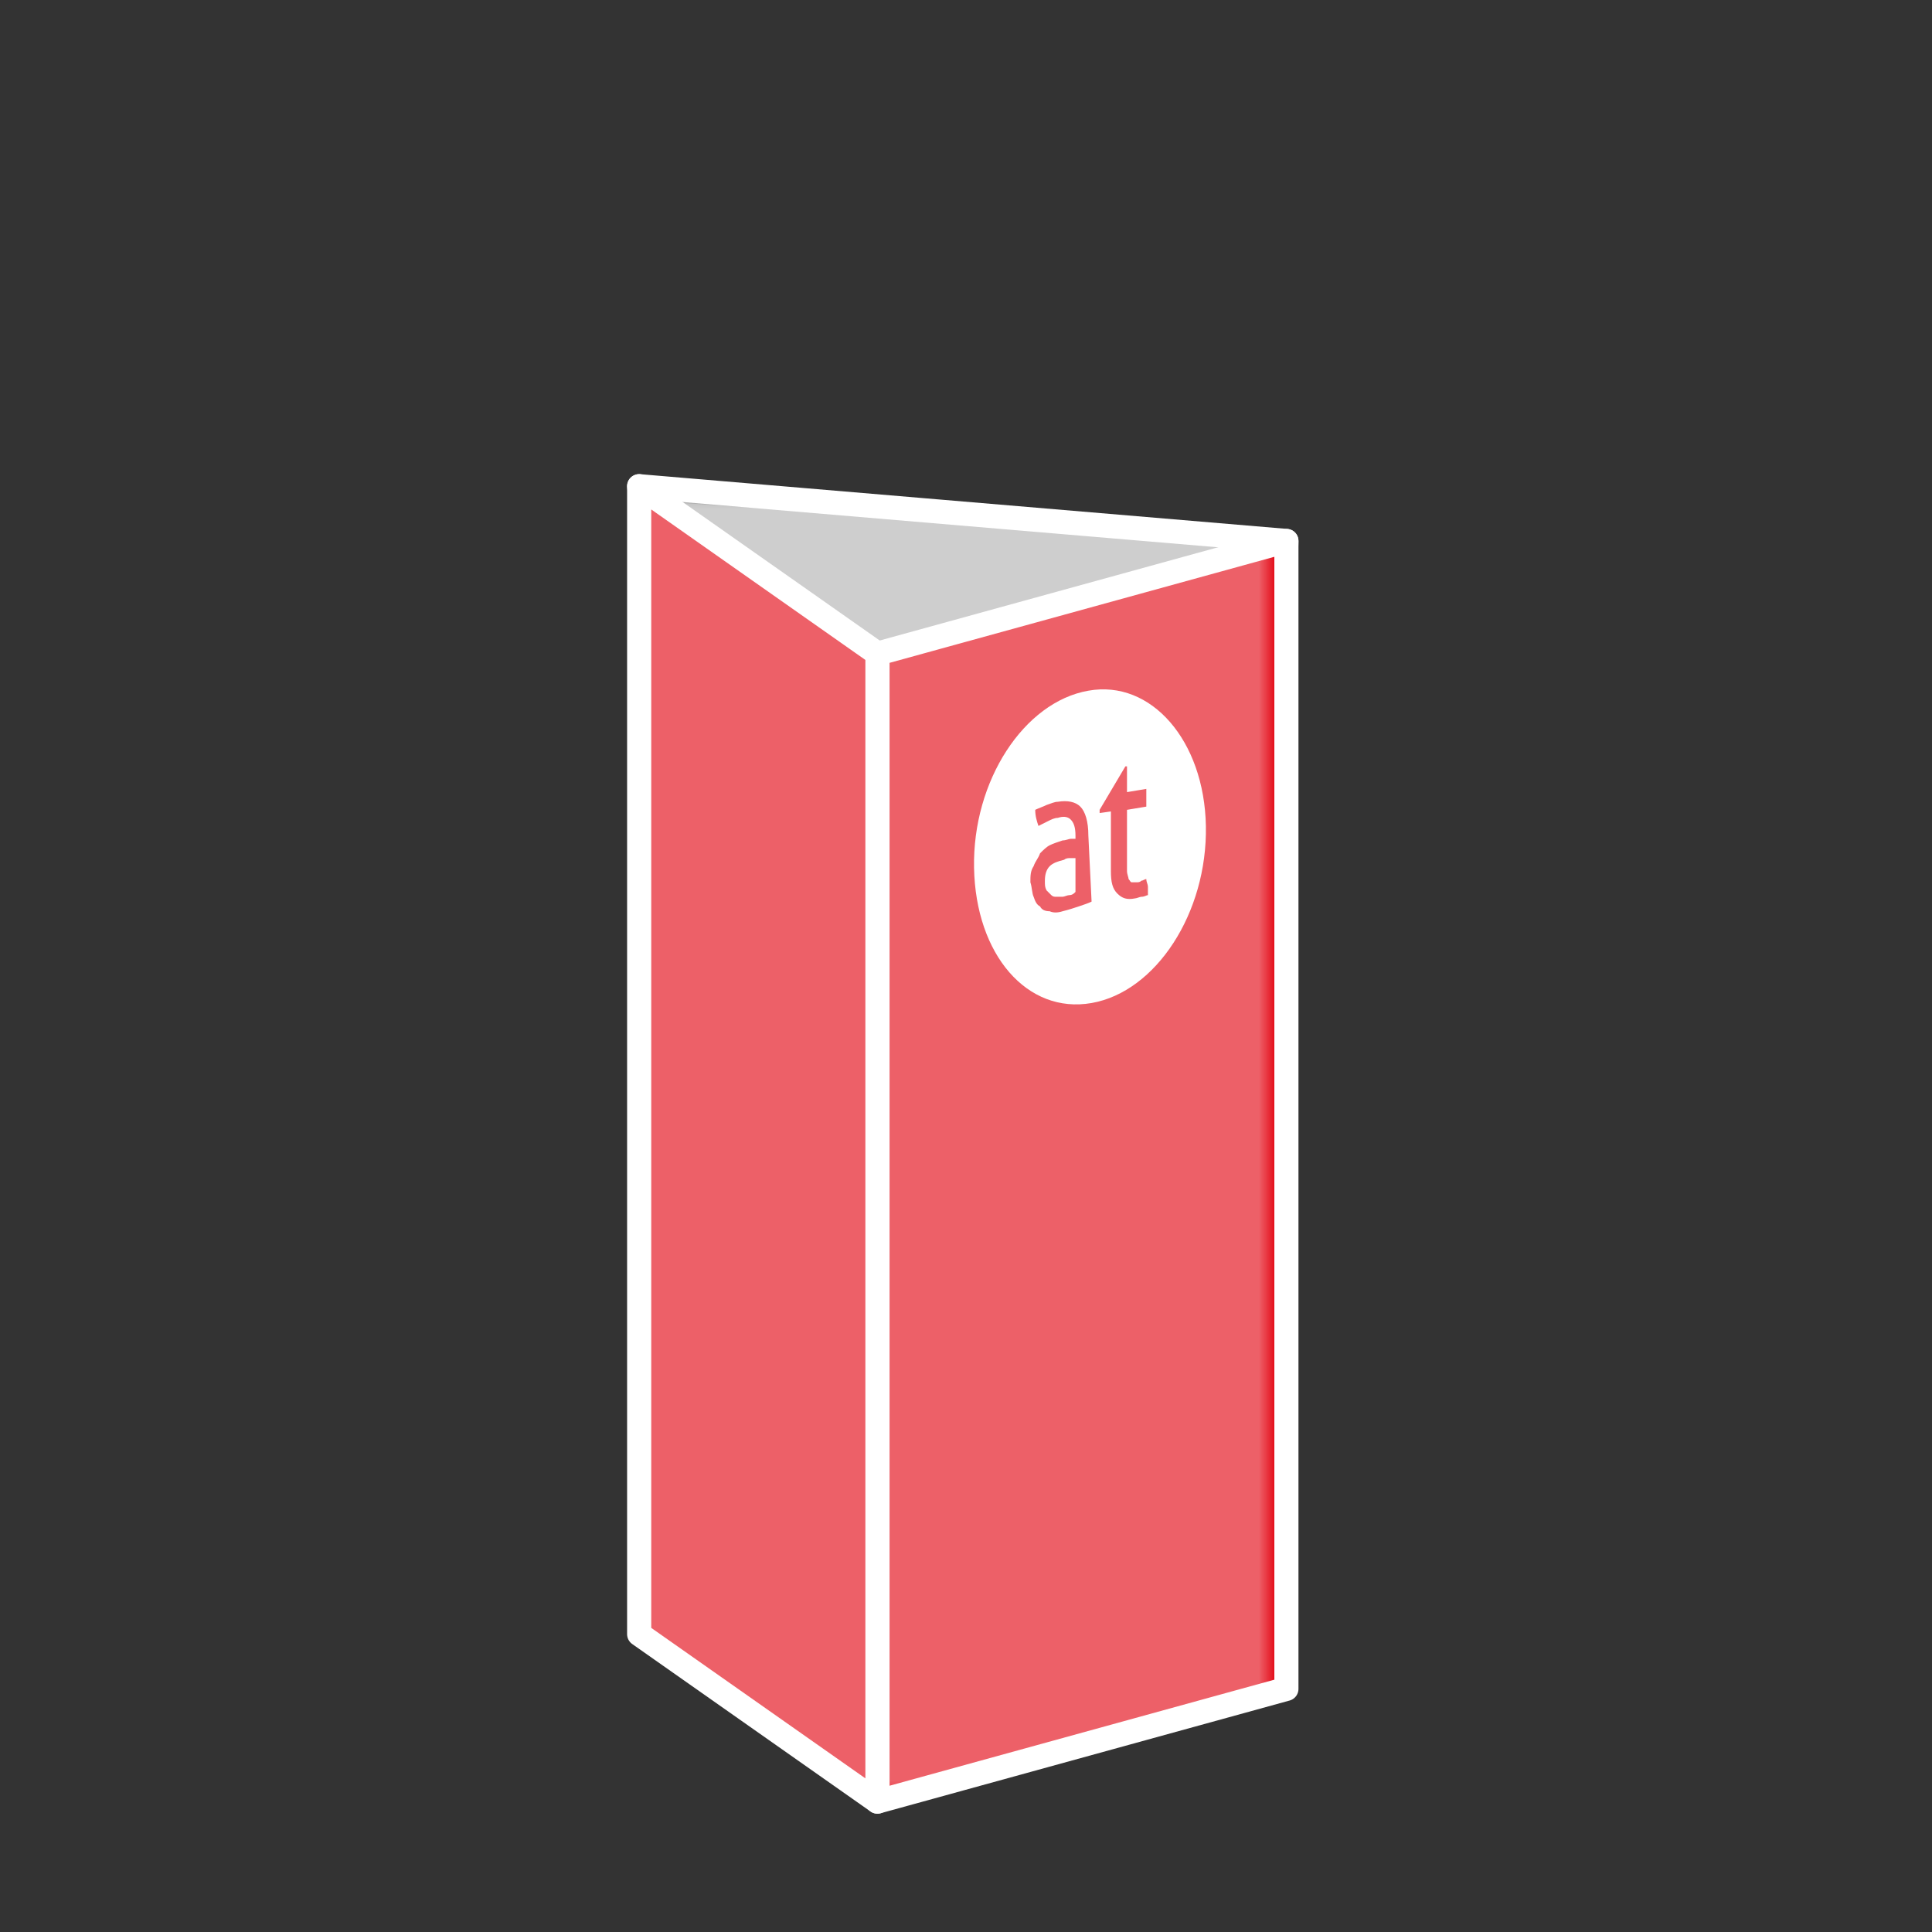
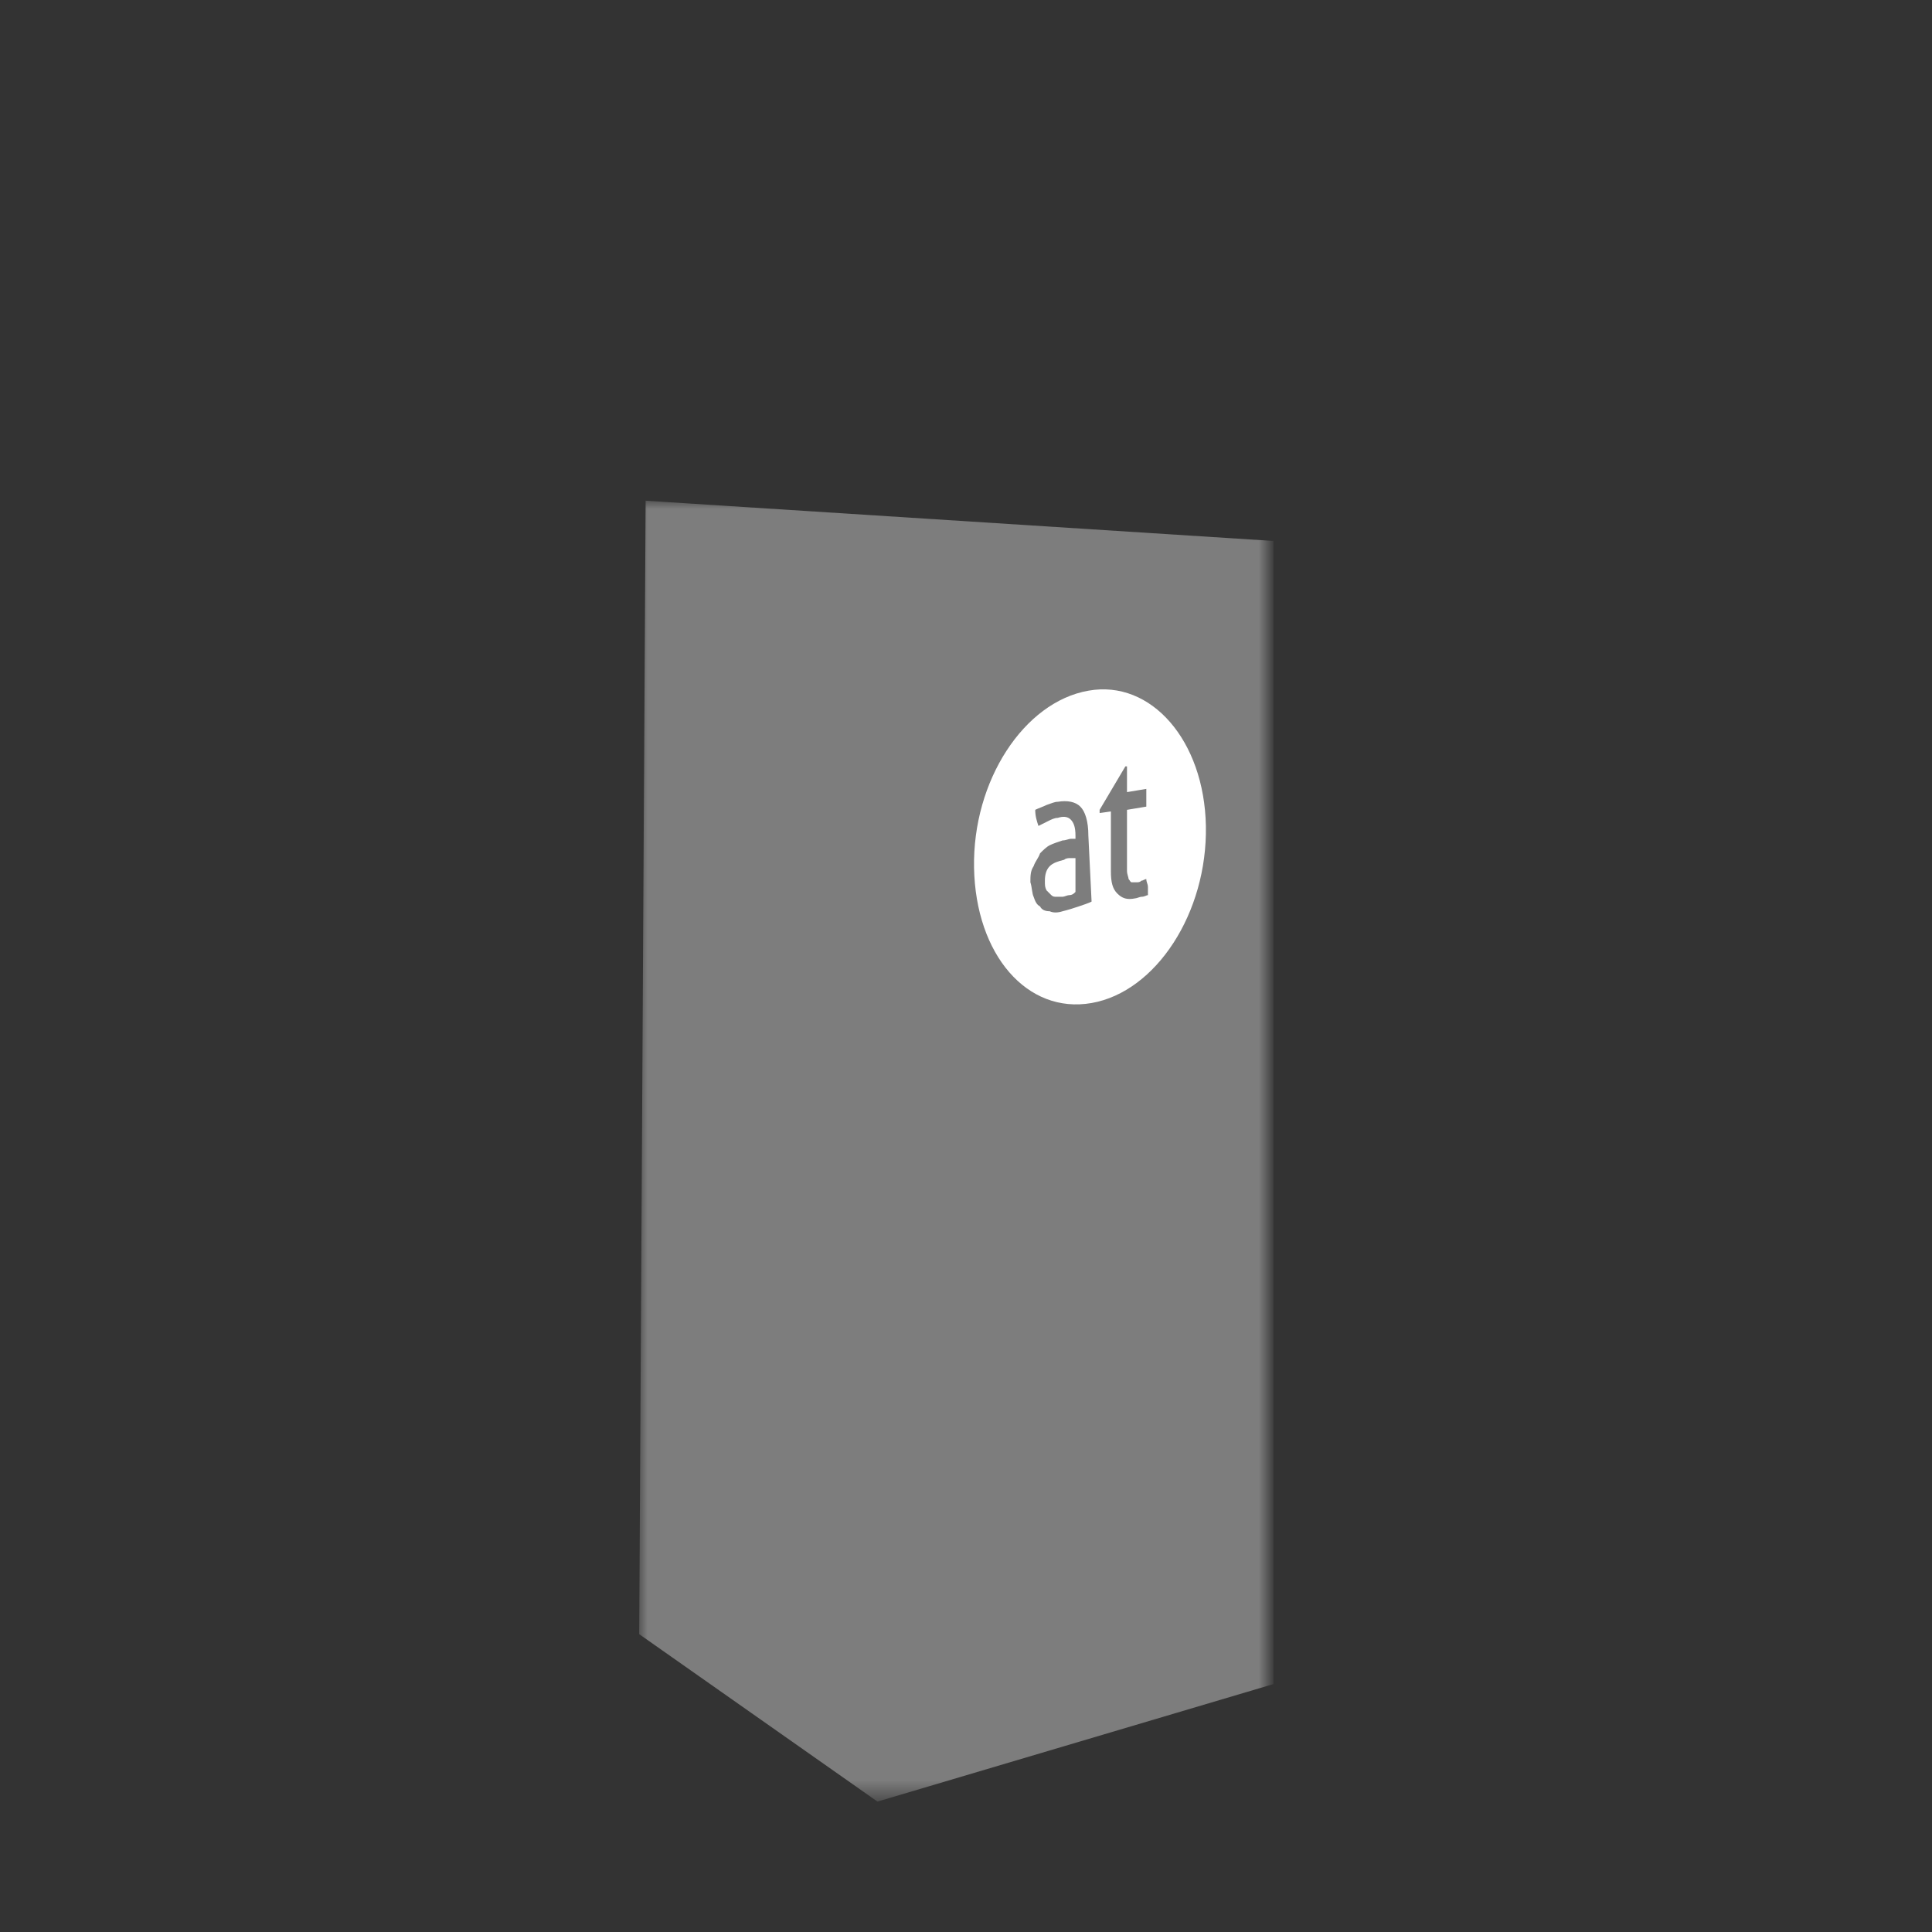
<svg xmlns="http://www.w3.org/2000/svg" version="1.1" id="Ebene_3" x="0px" y="0px" viewBox="0 0 120 120" enable-background="new 0 0 120 120" xml:space="preserve">
  <rect x="0" y="0" width="120" height="120" fill="#333333" stroke="none" />
  <g>
    <g>
-       <polygon fill="#B2B2B2" stroke="#FFFFFF" stroke-width="1.5" stroke-linecap="round" stroke-linejoin="round" stroke-miterlimit="10" points="    78.9,67.6 44.2,63.4 39.7,30.2 79.9,33.6   " />
-       <polygon fill="#e30613" stroke="#FFFFFF" stroke-width="1.5" stroke-linecap="round" stroke-linejoin="round" stroke-miterlimit="10" points="    79.9,104.9 54.5,111.9 54.5,40.6 79.9,33.6   " />
-       <polygon fill="#e30613" stroke="#FFFFFF" stroke-width="1.5" stroke-linecap="round" stroke-linejoin="round" stroke-miterlimit="10" points="    39.7,101.5 54.5,111.9 54.5,40.6 39.7,30.2   " />
-     </g>
+       </g>
  </g>
  <g class="type default">
    <path fill="#FFFFFF" d="M67.6,42.9c-4,0.7-7.2,5.6-7.1,11c0.1,5.4,3.3,9.1,7.3,8.4c4-0.7,7.2-5.6,7.1-11   C74.8,46,71.5,42.2,67.6,42.9z M67.8,56c-0.2,0.1-0.5,0.2-0.8,0.3s-0.6,0.2-1,0.3c-0.3,0.1-0.6,0.1-0.8,0c-0.3,0-0.5-0.1-0.6-0.3   c-0.2-0.1-0.3-0.3-0.4-0.6c-0.1-0.2-0.1-0.6-0.2-0.9c0-0.4,0-0.7,0.2-1c0.1-0.3,0.3-0.5,0.4-0.8c0.2-0.2,0.4-0.4,0.6-0.5   s0.5-0.2,0.8-0.3c0.2,0,0.4-0.1,0.5-0.1s0.2,0,0.3,0v-0.2c0-0.5-0.1-0.8-0.3-1c-0.2-0.2-0.5-0.2-0.8-0.1c-0.2,0-0.4,0.1-0.6,0.2   c-0.2,0.1-0.4,0.2-0.6,0.3c-0.1-0.3-0.2-0.6-0.2-1c0.2-0.1,0.5-0.2,0.7-0.3c0.3-0.1,0.5-0.2,0.7-0.2c0.6-0.1,1.1,0,1.4,0.3   s0.5,0.9,0.5,1.8L67.8,56z M70.9,55.7c-0.1,0-0.3,0.1-0.4,0.1c-0.5,0.1-0.8,0-1.1-0.3c-0.3-0.3-0.4-0.7-0.4-1.4v-3.7l-0.7,0.1v-0.2   l1.6-2.7H70v1.6l1.2-0.2c0,0.1,0,0.3,0,0.5c0,0.1,0,0.2,0,0.3s0,0.2,0,0.3L70,50.3v3c0,0.4,0,0.6,0,0.8s0.1,0.4,0.1,0.5   c0.1,0.1,0.1,0.2,0.2,0.2s0.2,0,0.3,0c0.1,0,0.2,0,0.3-0.1c0.1,0,0.2-0.1,0.3-0.1c0,0.2,0.1,0.3,0.1,0.5s0,0.3,0,0.5   C71.2,55.6,71.1,55.7,70.9,55.7z" />
    <path fill="#FFFFFF" d="M66.1,53.4c-0.4,0.1-0.7,0.2-0.9,0.4c-0.2,0.2-0.3,0.5-0.3,0.9c0,0.3,0,0.4,0.1,0.6   c0.1,0.1,0.2,0.2,0.3,0.3c0.1,0.1,0.2,0.1,0.3,0.1c0.1,0,0.2,0,0.4,0c0.1,0,0.3-0.1,0.4-0.1c0.2,0,0.3-0.1,0.4-0.2v-2.1   c-0.1,0-0.2,0-0.4,0C66.4,53.3,66.2,53.3,66.1,53.4z" />
  </g>
  <defs>
    <filter id="Adobe_OpacityMaskFilter" filterUnits="userSpaceOnUse" x="39.7" y="31.1" width="39.4" height="80.8">
      <feColorMatrix type="matrix" values="1 0 0 0 0  0 1 0 0 0  0 0 1 0 0  0 0 0 1 0" />
    </filter>
  </defs>
  <mask maskUnits="userSpaceOnUse" x="39.7" y="31.1" width="39.4" height="80.8" id="SVGID_1_">
    <g filter="url(#Adobe_OpacityMaskFilter)">
      <linearGradient id="SVGID_2_" gradientUnits="userSpaceOnUse" x1="-238.481" y1="439.686" x2="-251.234" y2="551.913" gradientTransform="matrix(0.918 0.396 0.396 -0.918 75.602 607.072)">
        <stop offset="0" style="stop-color:#000000" />
        <stop offset="0.146" style="stop-color:#FFFFFF" />
        <stop offset="0.28" style="stop-color:#000000" />
        <stop offset="0.435" style="stop-color:#FFFFFF" />
        <stop offset="0.593" style="stop-color:#1D1D1B" />
        <stop offset="0.813" style="stop-color:#FFFFFF" />
        <stop offset="1" style="stop-color:#000000" />
      </linearGradient>
      <polygon fill="url(#SVGID_2_)" points="71.1,141.9 -32.6,97.3 20.9,-27.1 124.6,17.6   " />
    </g>
  </mask>
  <polygon opacity="0.6" mask="url(#SVGID_1_)" fill="#FFFFFF" enable-background="new    " points="79.1,104.6 79.1,33.6 40.1,31.1   39.7,101.5 54.5,111.9 " />
</svg>